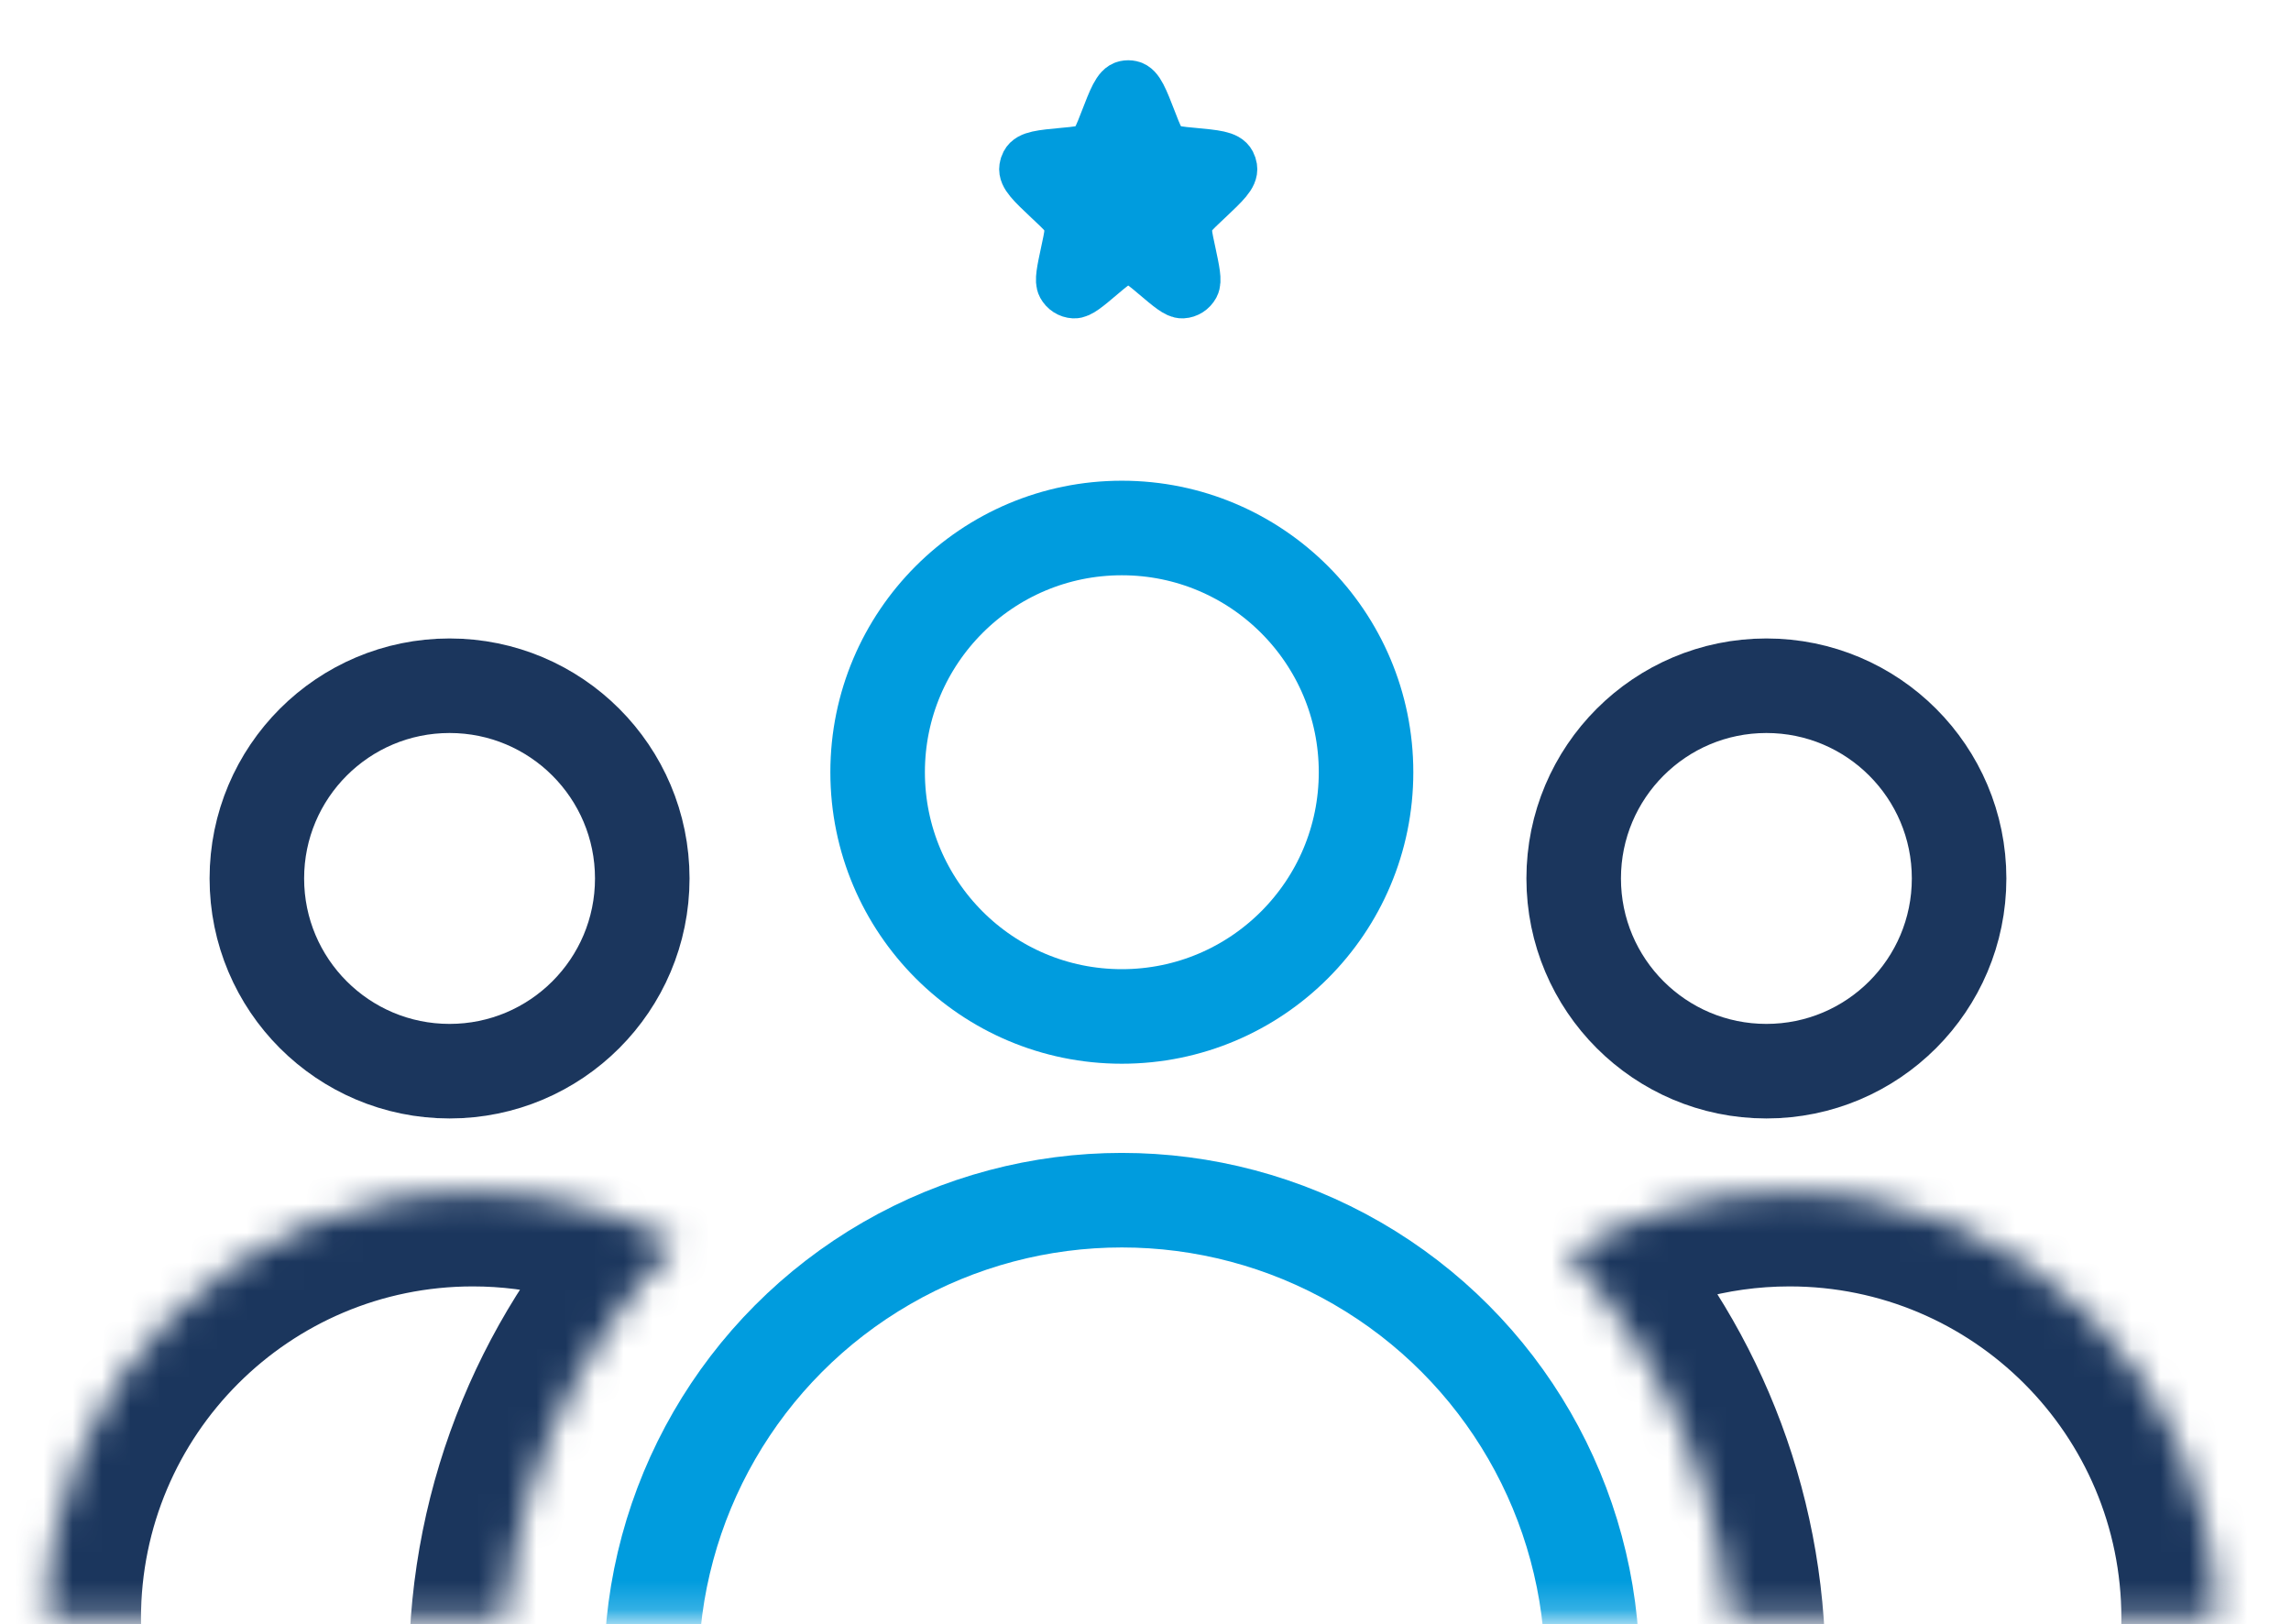
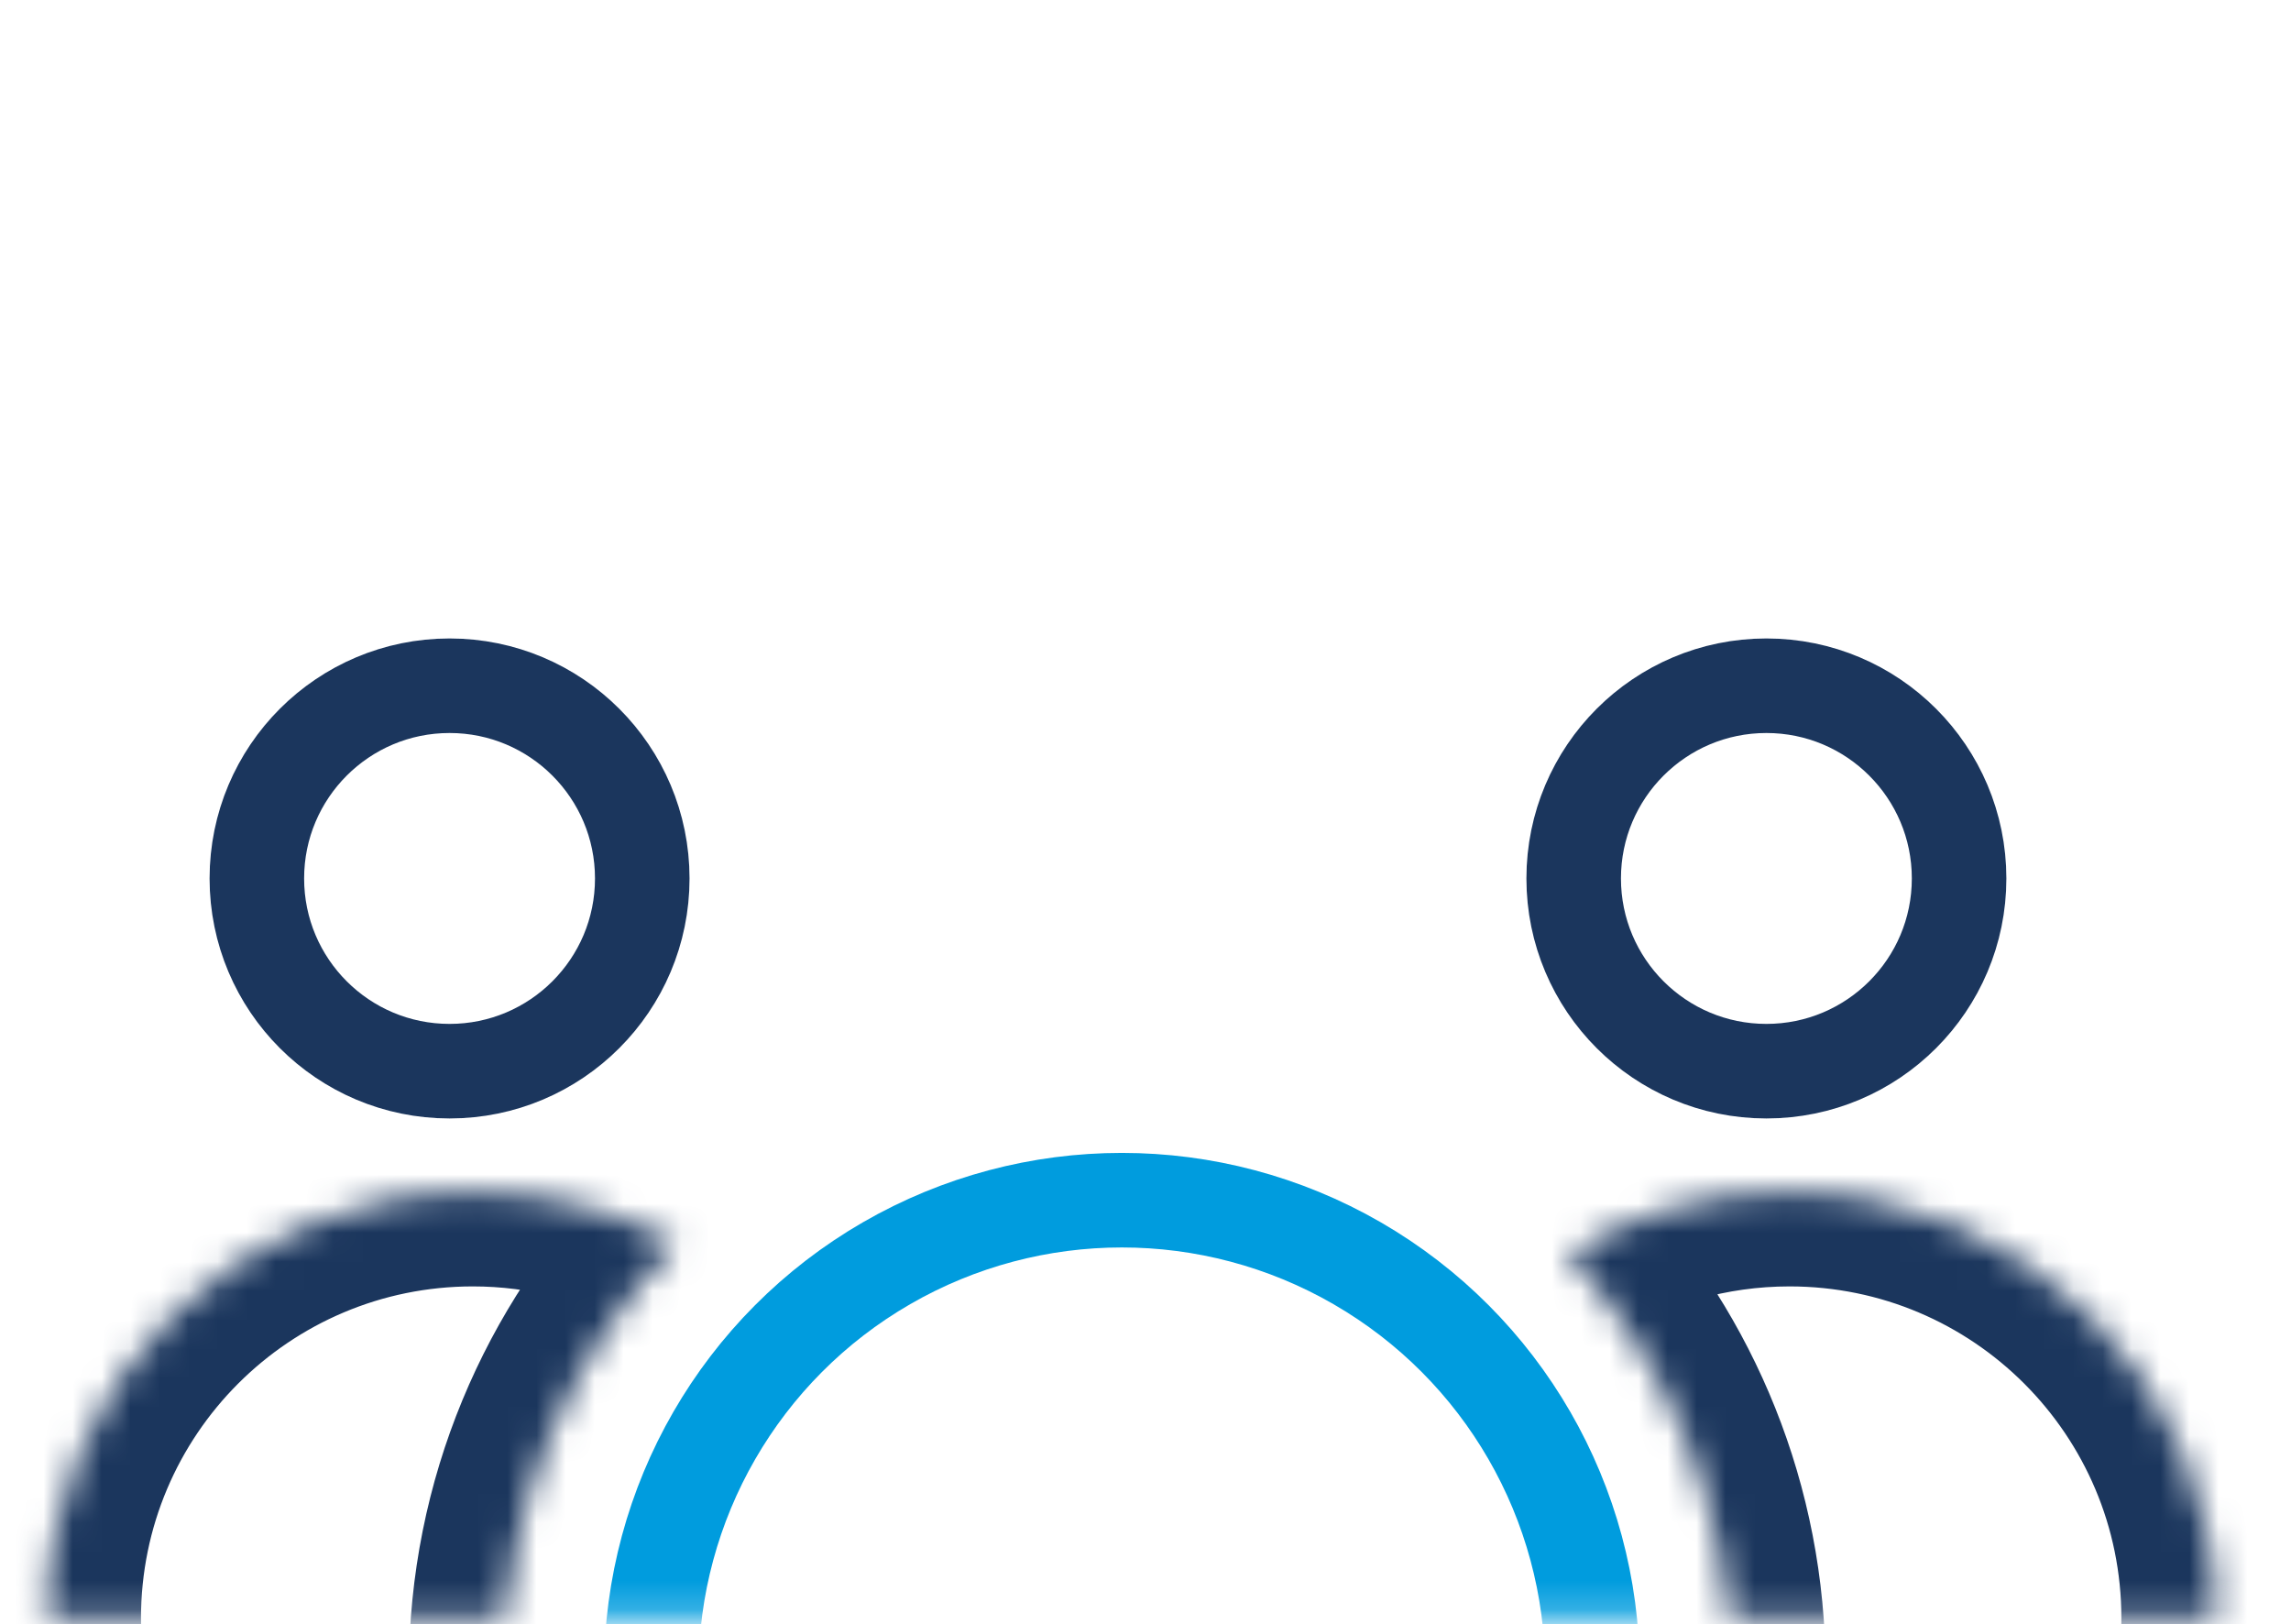
<svg xmlns="http://www.w3.org/2000/svg" width="79" height="56" viewBox="0 0 79 56" fill="none">
  <mask id="mask0_2052_8413" style="mask-type:alpha" maskUnits="userSpaceOnUse" x="0" y="0" width="80" height="56">
    <rect x="0.801" y="0.097" width="78.208" height="55.699" fill="#D9D9D9" />
  </mask>
  <g mask="url(#mask0_2052_8413)">
-     <circle cx="38.684" cy="26.626" r="8.421" stroke="#009CDE" stroke-width="3.26" />
    <circle cx="15.502" cy="30.289" r="6.645" stroke="#1B365D" stroke-width="3.26" />
    <circle cx="60.91" cy="30.289" r="6.645" stroke="#1B365D" stroke-width="3.26" />
    <circle cx="38.684" cy="57.608" r="16.226" stroke="#009CDE" stroke-width="3.26" />
    <mask id="path-6-inside-1_2052_8413" fill="white">
      <path fill-rule="evenodd" clip-rule="evenodd" d="M21.139 69.682C18.756 66.258 17.359 62.096 17.359 57.607C17.359 51.882 19.632 46.688 23.325 42.878C21.238 41.741 18.846 41.095 16.302 41.095C8.183 41.095 1.602 47.677 1.602 55.796C1.602 63.915 8.183 70.497 16.302 70.497C17.997 70.497 19.624 70.21 21.139 69.682ZM56.111 69.392C57.837 70.104 59.728 70.497 61.711 70.497C69.83 70.497 76.411 63.915 76.411 55.796C76.411 47.677 69.83 41.095 61.711 41.095C58.911 41.095 56.294 41.878 54.066 43.237C57.558 47.011 59.692 52.06 59.692 57.607C59.692 61.97 58.373 66.024 56.111 69.392Z" />
    </mask>
    <path d="M21.139 69.682L22.211 72.761L26.269 71.348L23.815 67.82L21.139 69.682ZM23.325 42.878L25.666 45.147L28.65 42.067L24.884 40.015L23.325 42.878ZM56.111 69.392L53.404 67.575L51.181 70.886L54.868 72.406L56.111 69.392ZM54.066 43.237L52.369 40.453L48.969 42.527L51.673 45.45L54.066 43.237ZM14.099 57.607C14.099 62.783 15.712 67.591 18.463 71.544L23.815 67.82C21.8 64.925 20.619 61.409 20.619 57.607H14.099ZM20.984 40.609C16.725 45.003 14.099 51.002 14.099 57.607H20.619C20.619 52.763 22.539 48.373 25.666 45.147L20.984 40.609ZM16.302 44.355C18.287 44.355 20.145 44.858 21.765 45.741L24.884 40.015C22.331 38.624 19.404 37.835 16.302 37.835V44.355ZM4.862 55.796C4.862 49.477 9.984 44.355 16.302 44.355V37.835C6.383 37.835 -1.658 45.877 -1.658 55.796H4.862ZM16.302 67.237C9.984 67.237 4.862 62.114 4.862 55.796H-1.658C-1.658 65.715 6.383 73.757 16.302 73.757V67.237ZM20.067 66.604C18.892 67.013 17.627 67.237 16.302 67.237V73.757C18.367 73.757 20.356 73.407 22.211 72.761L20.067 66.604ZM61.711 67.237C60.161 67.237 58.692 66.93 57.353 66.379L54.868 72.406C56.981 73.278 59.294 73.757 61.711 73.757V67.237ZM73.151 55.796C73.151 62.114 68.029 67.237 61.711 67.237V73.757C71.63 73.757 79.671 65.715 79.671 55.796H73.151ZM61.711 44.355C68.029 44.355 73.151 49.477 73.151 55.796H79.671C79.671 45.877 71.63 37.835 61.711 37.835V44.355ZM55.764 46.02C57.495 44.964 59.526 44.355 61.711 44.355V37.835C58.295 37.835 55.093 38.792 52.369 40.453L55.764 46.02ZM62.952 57.607C62.952 51.207 60.487 45.376 56.459 41.023L51.673 45.45C54.63 48.646 56.432 52.913 56.432 57.607H62.952ZM58.817 71.21C61.429 67.321 62.952 62.637 62.952 57.607H56.432C56.432 61.303 55.317 64.727 53.404 67.575L58.817 71.21Z" fill="#1B365D" mask="url(#path-6-inside-1_2052_8413)" />
-     <path d="M38.115 4.193C38.415 3.419 38.564 3.031 38.807 2.978C38.871 2.964 38.938 2.964 39.001 2.978C39.245 3.031 39.394 3.419 39.694 4.193C39.864 4.633 39.949 4.854 40.108 5.003C40.153 5.045 40.201 5.083 40.253 5.115C40.437 5.23 40.667 5.252 41.126 5.294C41.904 5.367 42.293 5.403 42.412 5.633C42.437 5.681 42.453 5.732 42.462 5.786C42.501 6.043 42.215 6.313 41.643 6.853L41.484 7.003C41.217 7.256 41.083 7.382 41.006 7.54C40.959 7.634 40.928 7.736 40.914 7.841C40.889 8.016 40.929 8.199 41.007 8.565L41.035 8.696C41.175 9.353 41.245 9.681 41.158 9.842C41.079 9.987 40.934 10.08 40.774 10.088C40.596 10.097 40.344 9.885 39.842 9.46C39.511 9.18 39.345 9.04 39.161 8.985C38.993 8.935 38.815 8.935 38.647 8.985C38.464 9.04 38.298 9.18 37.967 9.46C37.465 9.885 37.213 10.097 37.035 10.088C36.875 10.08 36.73 9.987 36.651 9.842C36.563 9.681 36.634 9.353 36.774 8.696L36.802 8.565C36.88 8.199 36.919 8.016 36.895 7.841C36.88 7.736 36.849 7.634 36.803 7.54C36.726 7.382 36.592 7.256 36.325 7.003L36.166 6.853C35.594 6.313 35.308 6.043 35.347 5.786C35.355 5.732 35.372 5.681 35.397 5.633C35.516 5.403 35.905 5.367 36.682 5.294C37.142 5.252 37.372 5.23 37.556 5.115C37.608 5.083 37.656 5.045 37.701 5.003C37.86 4.854 37.945 4.633 38.115 4.193Z" fill="#009CDE" stroke="#009CDE" stroke-width="1.78" />
  </g>
</svg>